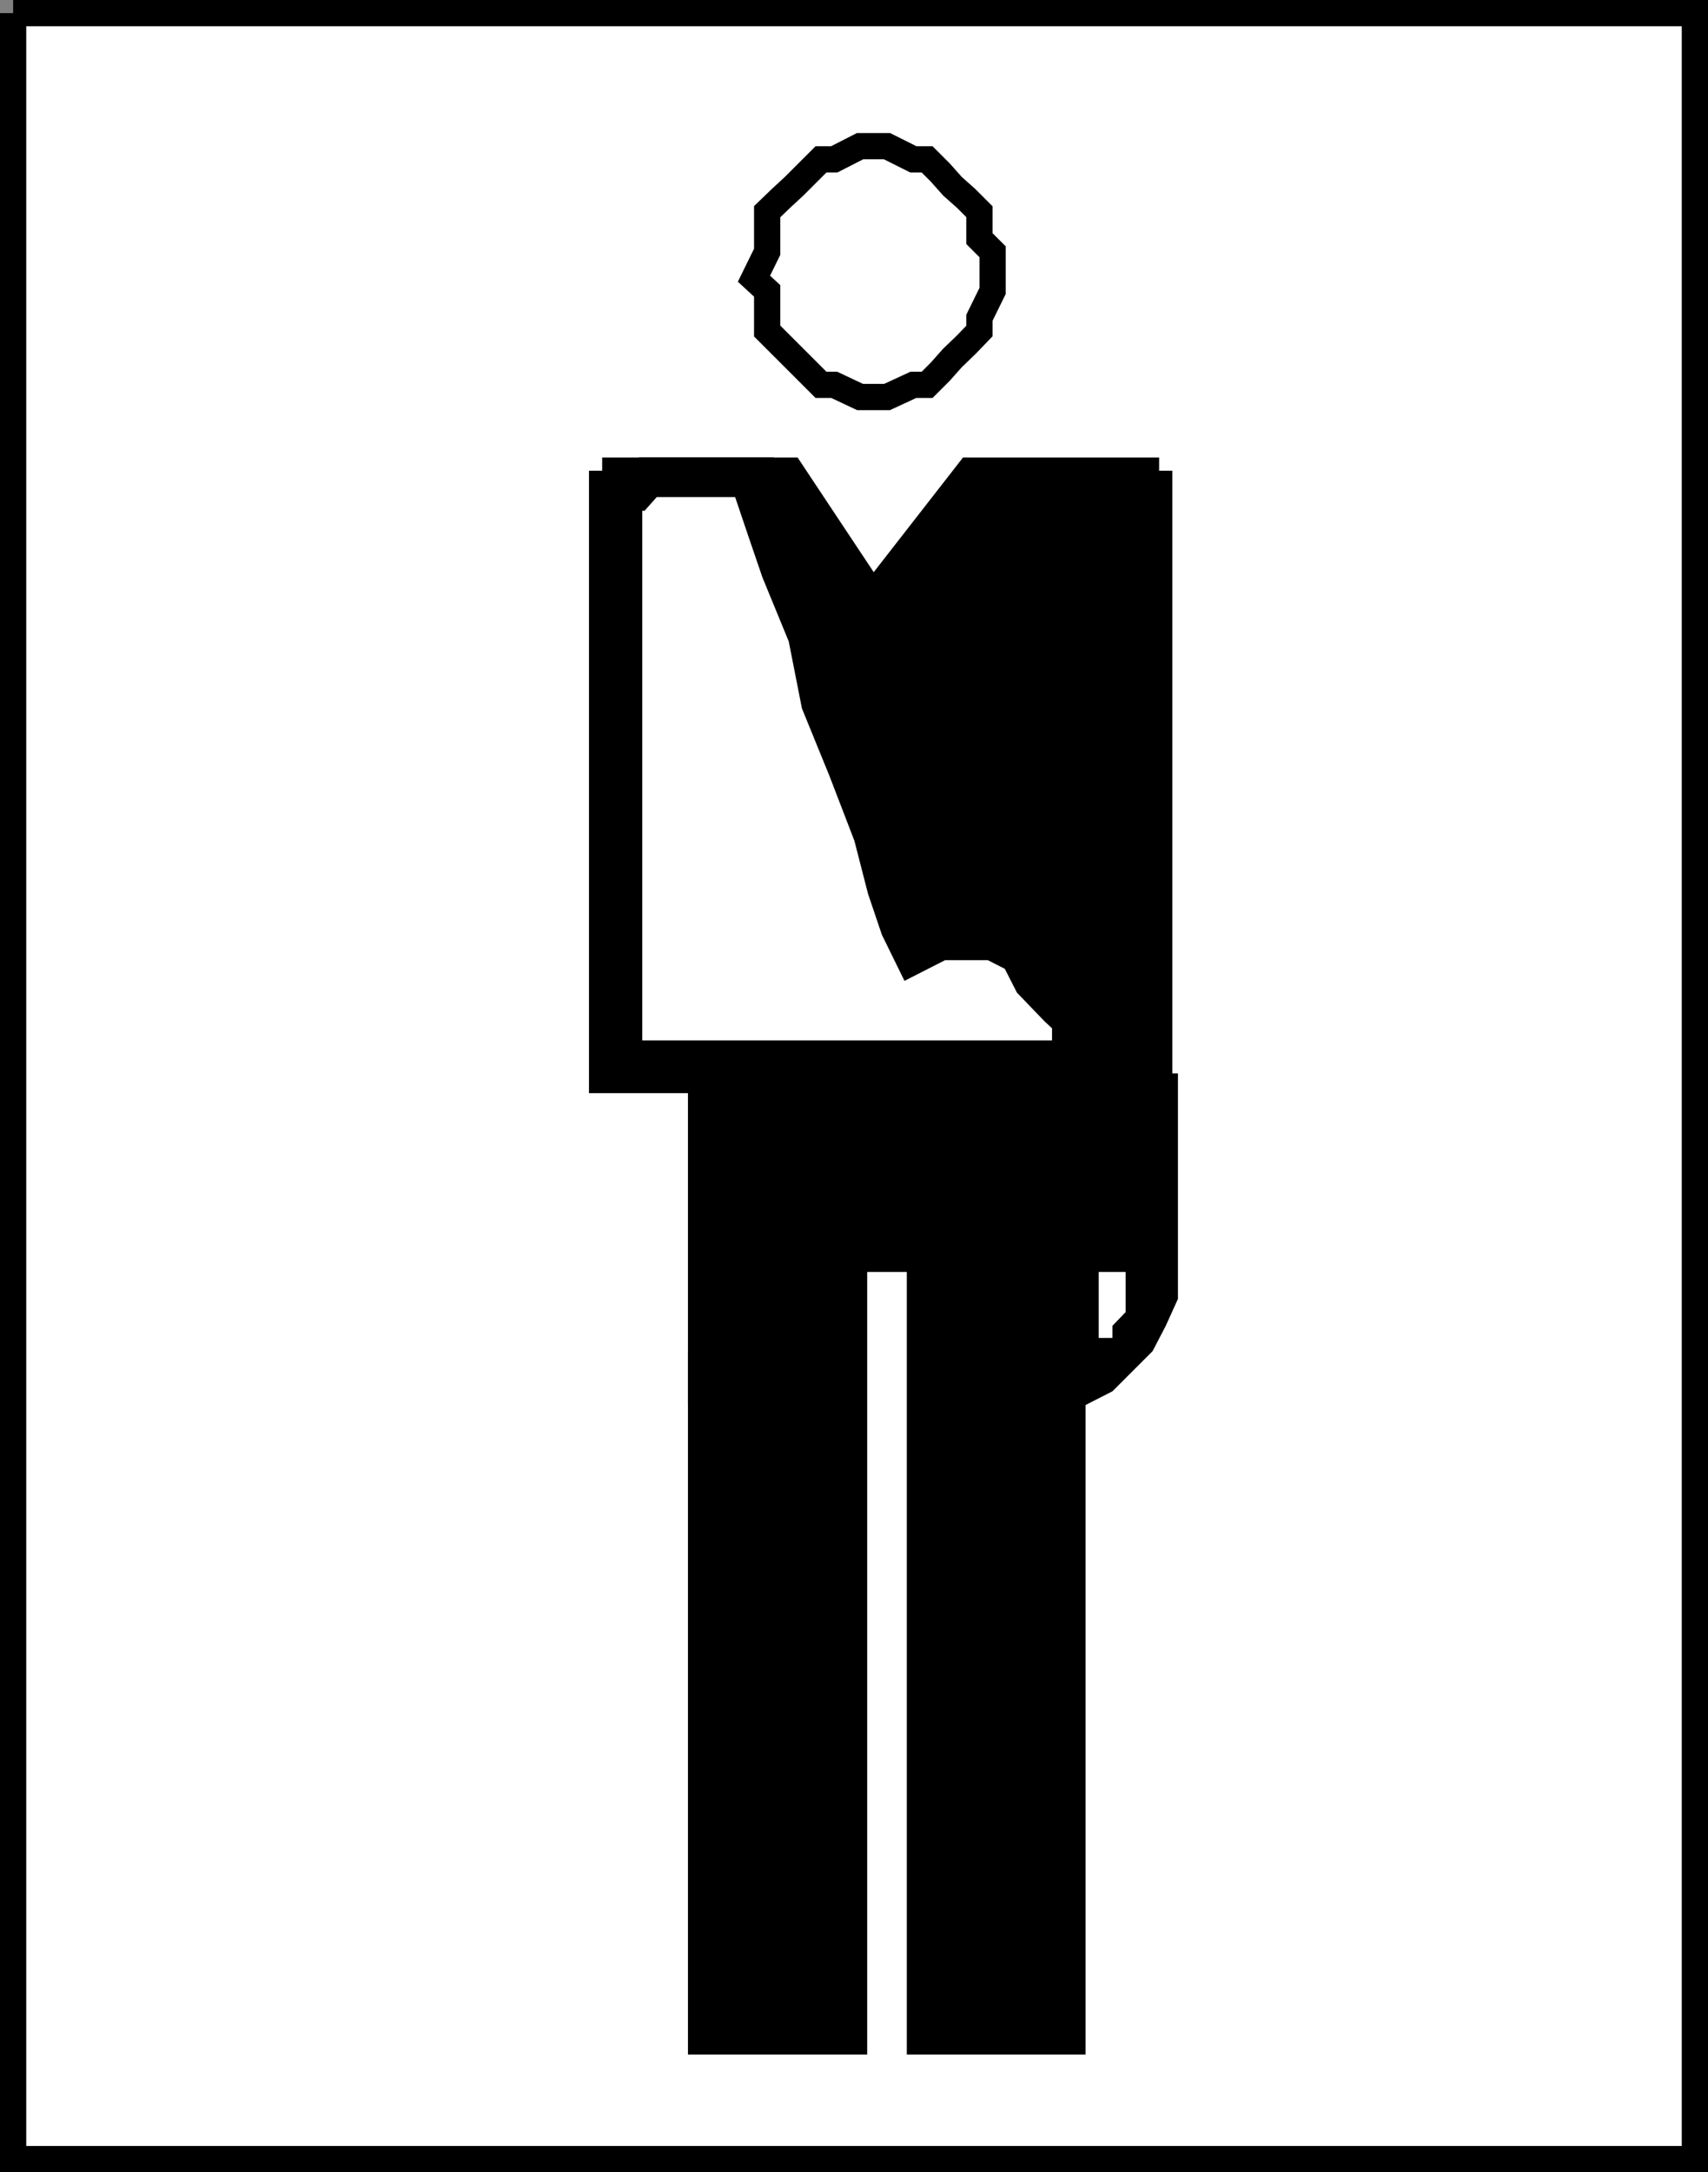
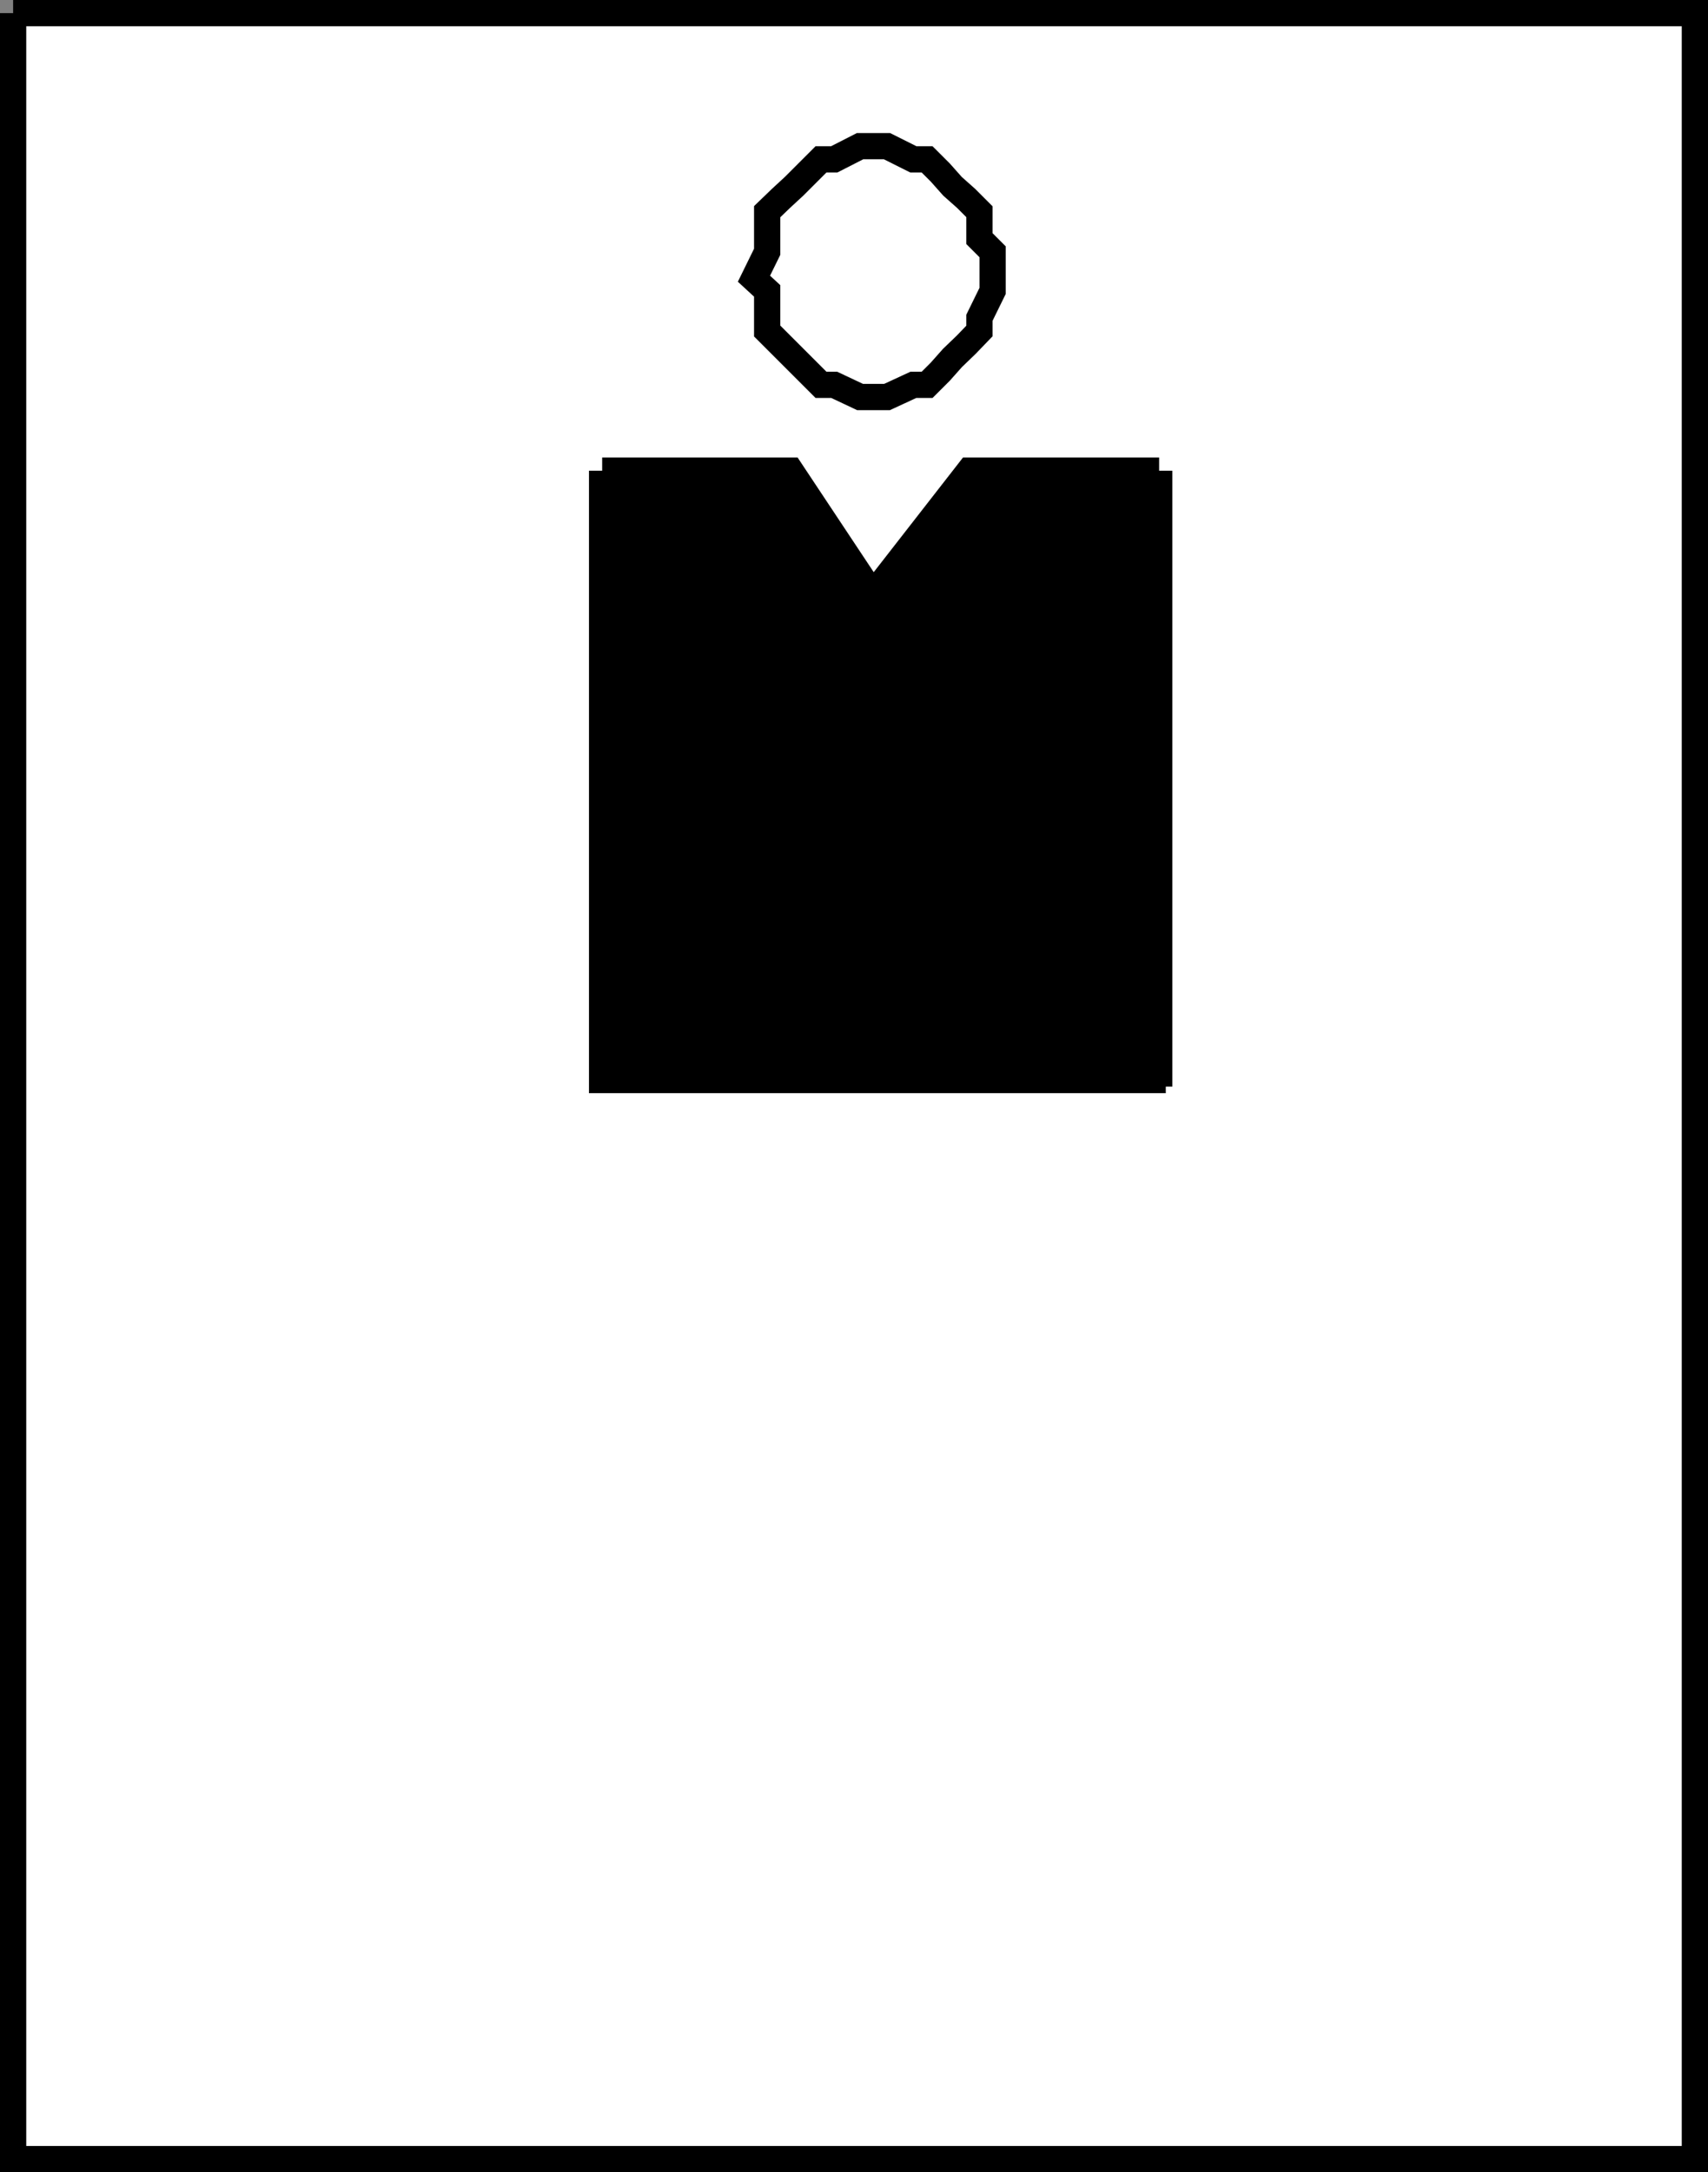
<svg xmlns="http://www.w3.org/2000/svg" width="336.369" height="427.772">
  <rect width="100%" height="100%" fill="#808080" stroke="none" />
  <path fill="#fff" stroke="#000" stroke-miterlimit="10" stroke-width="5.17" d="M2.585 2.585v422.602h331.2V2.585H2.584" />
  <path fill="#fff" stroke="#000" stroke-miterlimit="10" stroke-width="5.17" d="M171.983 78.187h2.7l5.199-2.403h2.703l2.598-2.597 2.402-2.704 2.7-2.597 2.597-2.7v-2.601l2.601-5.3v-7.7l-2.601-2.602v-5.296l-2.598-2.602-2.699-2.398-2.402-2.704-2.598-2.597h-2.703l-5.2-2.602h-5.3l-5.098 2.602h-2.601l-5.301 5.3-2.598 2.399-2.699 2.602v7.898l-2.602 5.3 2.602 2.4v7.902l10.598 10.597h2.601l5.098 2.403h2.601" />
  <path stroke="#000" stroke-miterlimit="10" stroke-width="2.585" d="M229.585 213.983v-120h-2.602v-2.597h-36.699l-18.3 23.5-15.602-23.5h-36.5v2.597h-2.598v120h112.301" />
-   <path d="M208.483 279.284h2.602l2.7-2.597 5.3-2.704 7.898-7.898 2.602-5 2.398-5.3v-44.4h-2.398v-2.6h-2.602v-2.7h-88.8v2.7h-2.7v67.902h2.7l2.601 2.597h67.7" />
-   <path d="M213.784 404.585v-138.5h-78.3v138.5h78.3" />
-   <path fill="#fff" stroke="#000" stroke-miterlimit="10" stroke-width="7.801" d="M213.784 208.784v-2.699h-2.699v-5.3l-2.602-2.4-5-5.198-2.699-5.301-5.3-2.7h-10.301l-5.301 2.7-2.598-5.301-2.601-7.7-2.7-10.5-5-13-5.3-13-2.598-13.198-5.3-12.903-2.7-7.898-2.602-7.7v-2.703h-20.898l-2.402 2.704h-2.598v112.097h91.2" />
-   <path fill="none" stroke="#fff" stroke-miterlimit="10" stroke-width="7.801" d="M174.683 250.483v154.102" />
  <path fill="#fff" d="M216.382 250.483h5.3v7.903l-2.597 2.699v2.398h-2.703v-13" />
</svg>